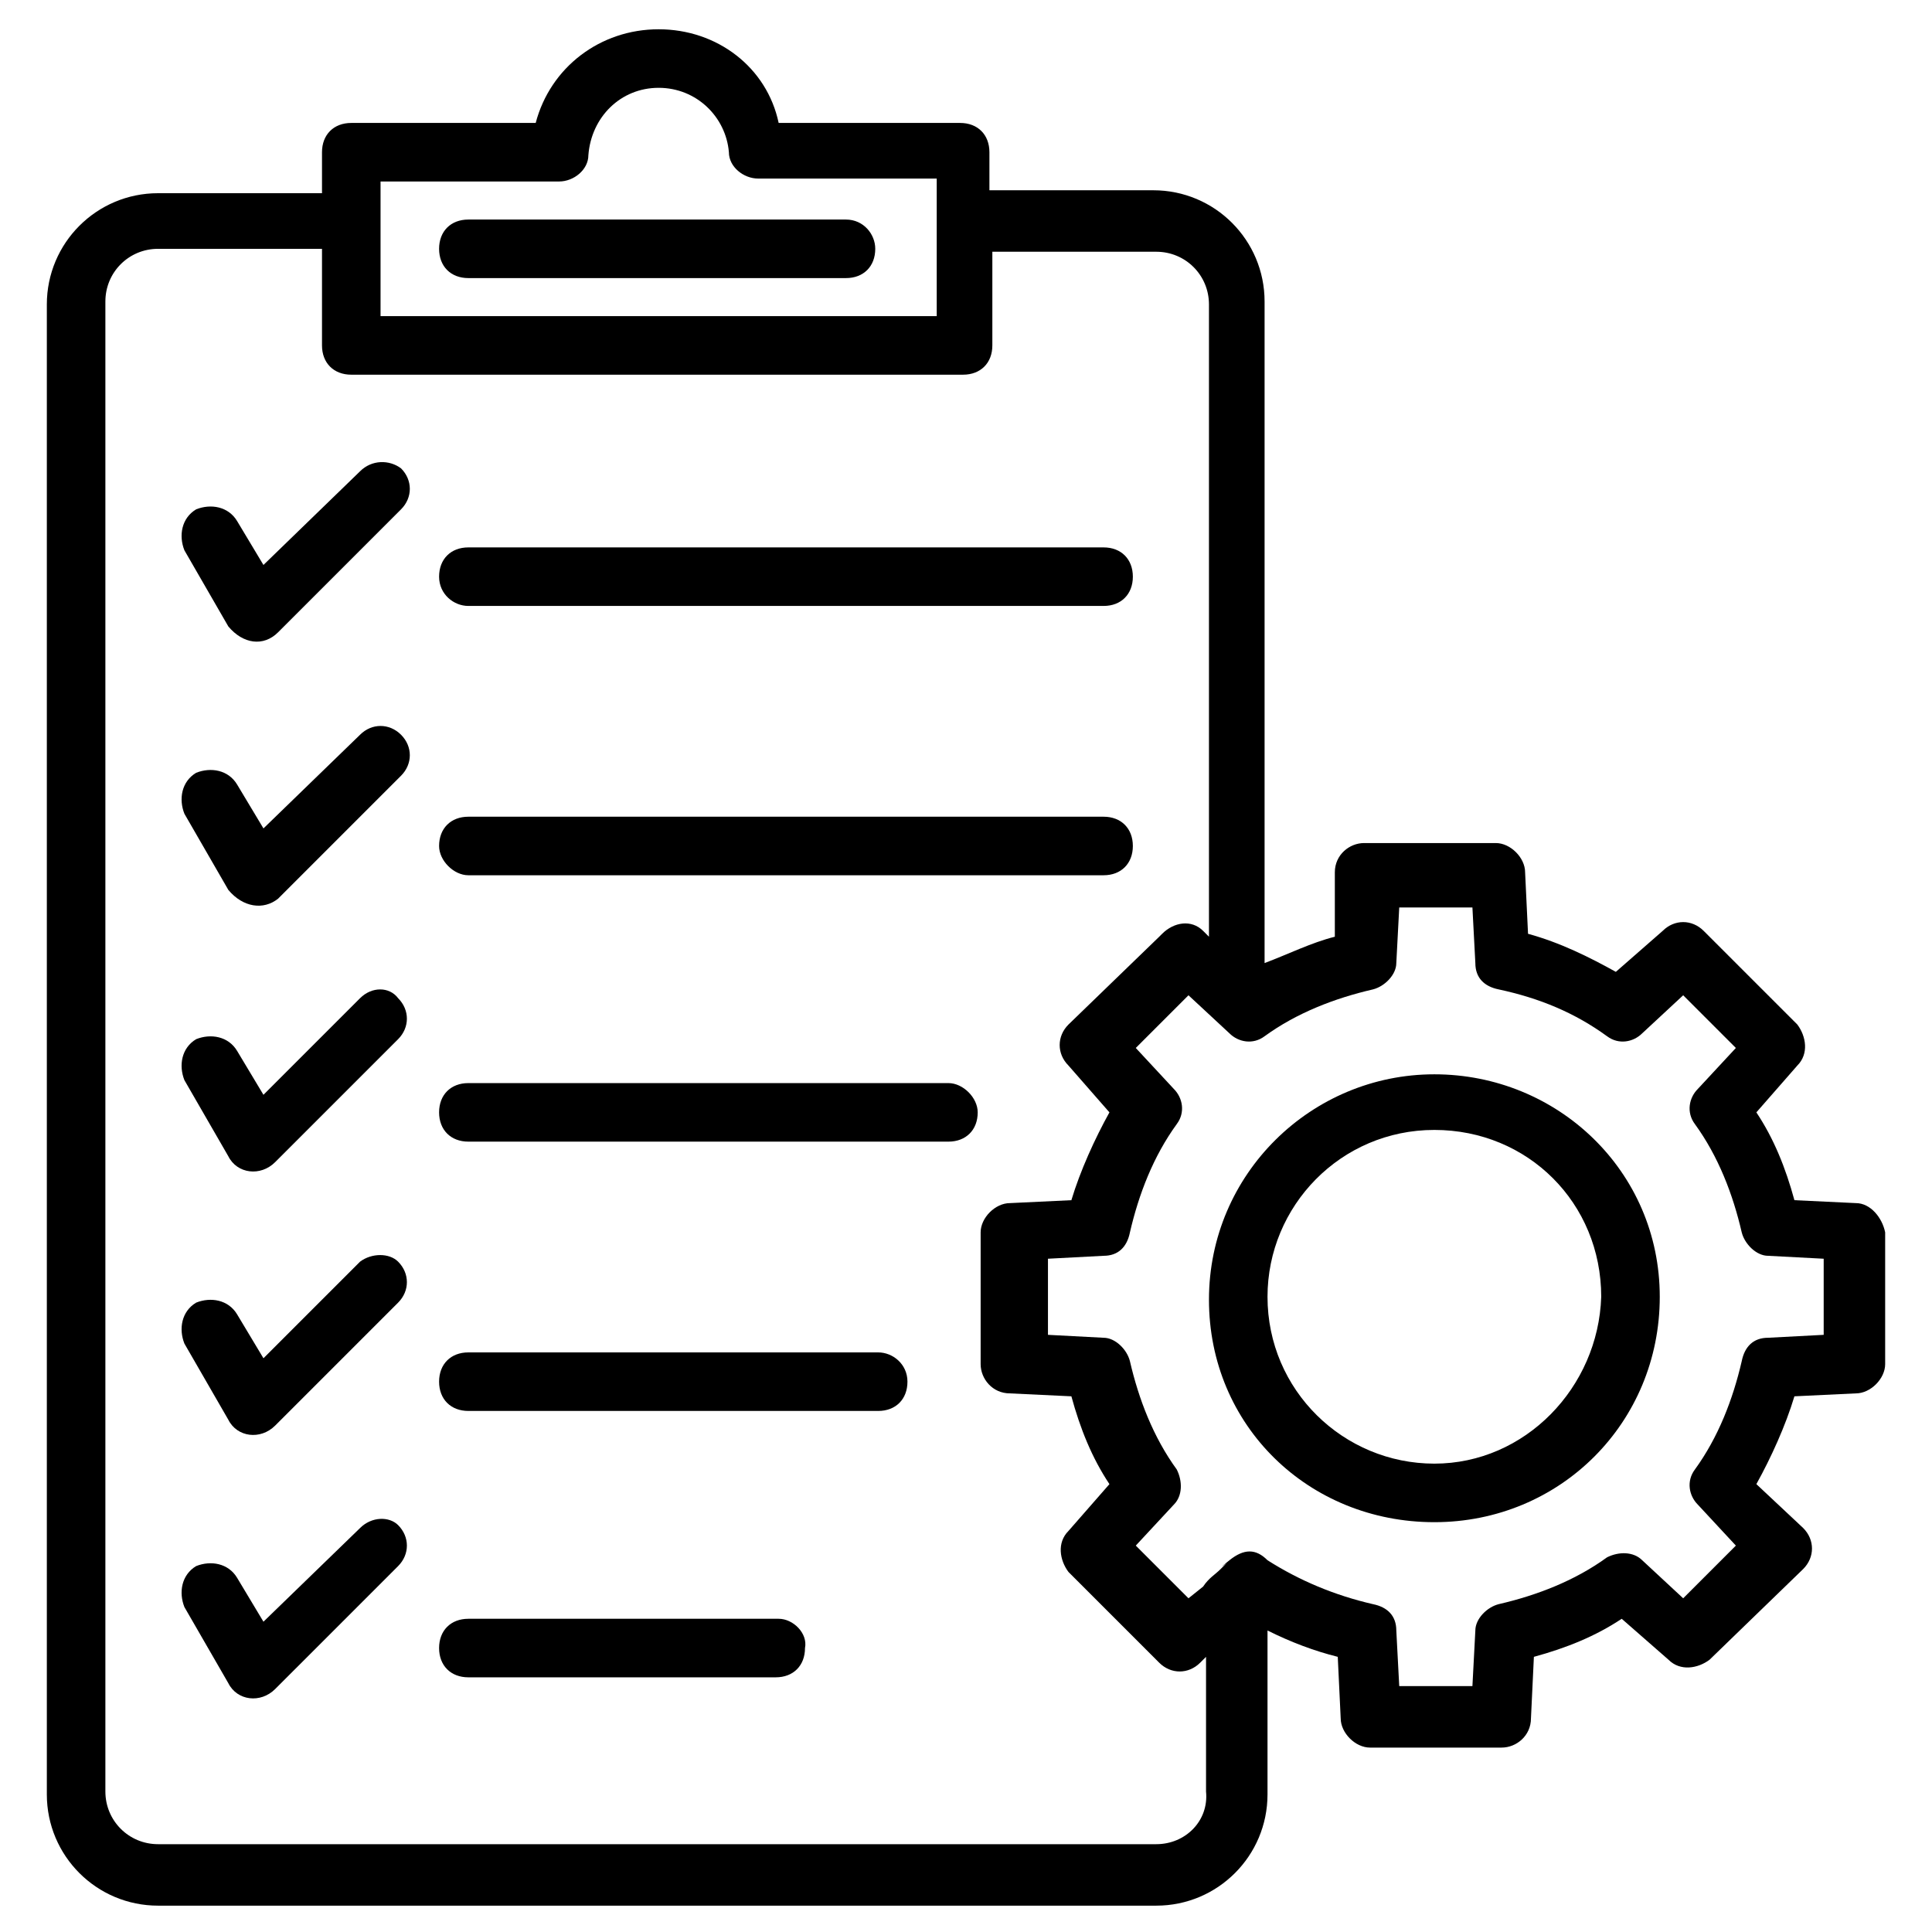
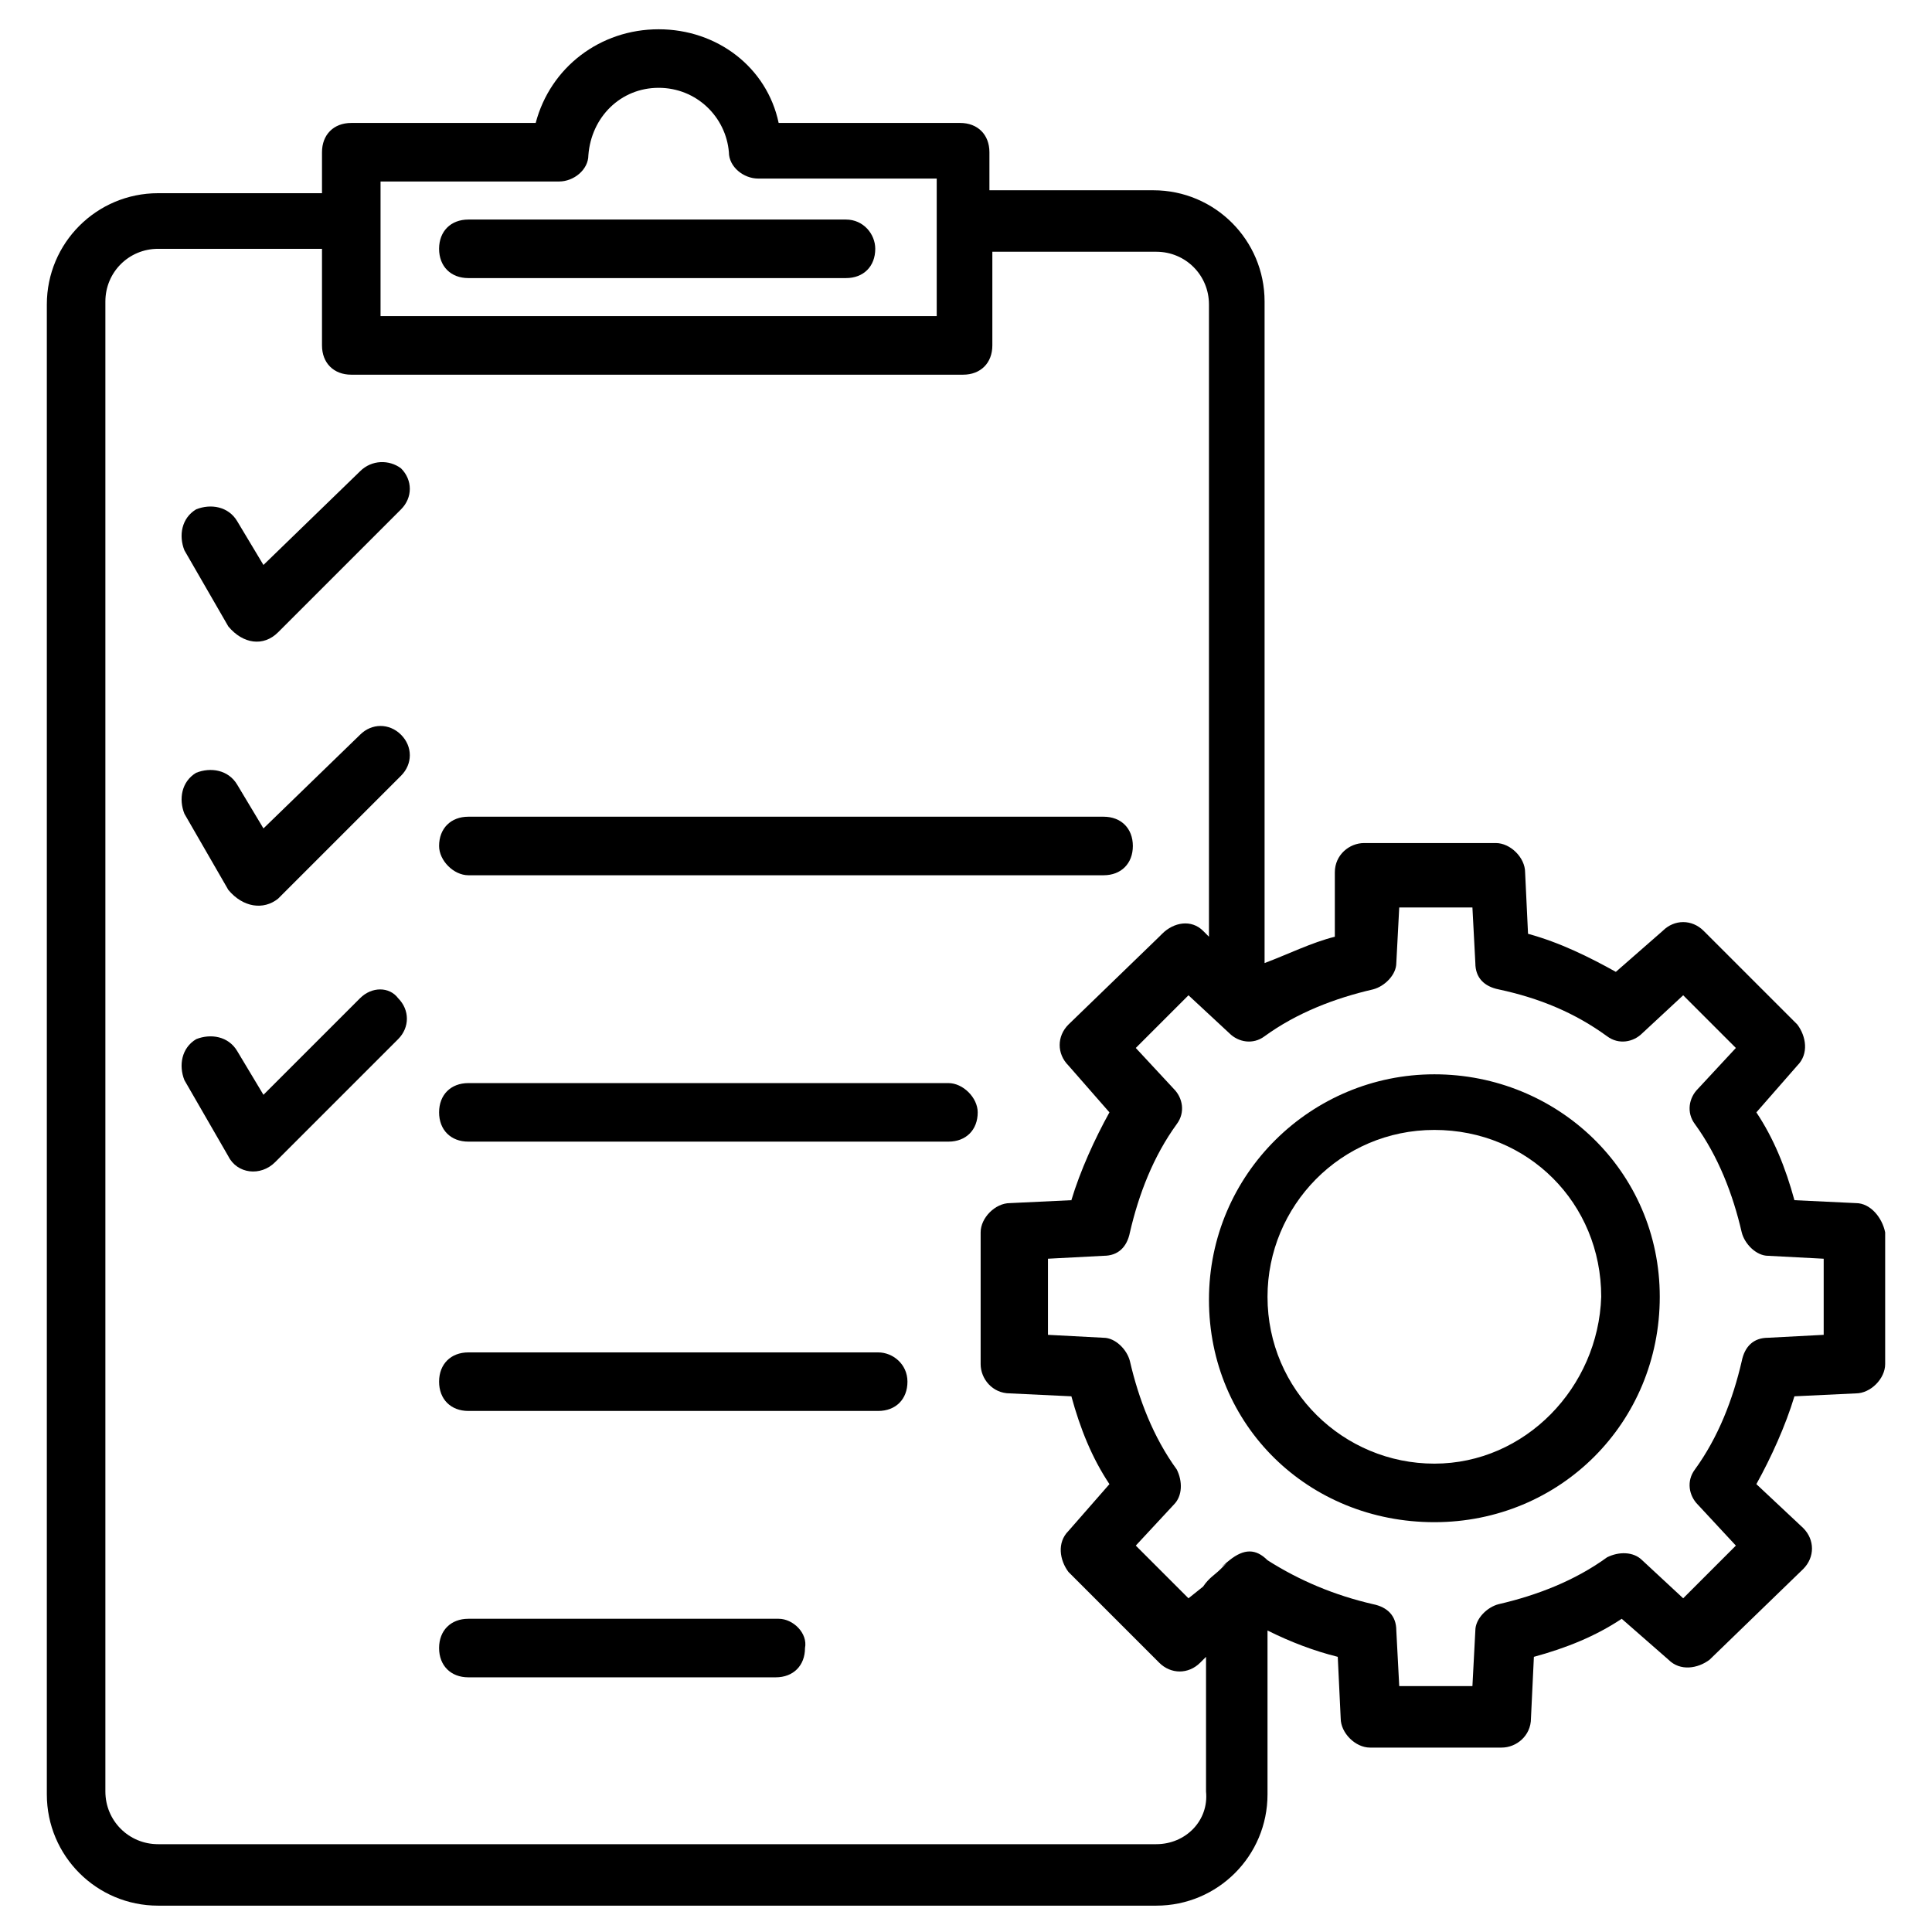
<svg xmlns="http://www.w3.org/2000/svg" width="512" height="512" viewBox="0 0 512 512" fill="none">
  <path d="M491.83 318.837L475.539 318.061C473.212 309.528 470.109 301.77 465.455 294.788L476.315 282.376C479.418 279.273 478.642 274.618 476.315 271.515L451.491 246.691C448.388 243.588 443.733 243.588 440.63 246.691L428.218 257.552C421.236 253.673 413.479 249.794 404.945 247.467L404.17 231.176C404.17 227.297 400.291 223.418 396.412 223.418H361.503C357.624 223.418 353.745 226.521 353.745 231.176V248.243C347.539 249.794 341.333 252.897 335.127 255.224V79.903C335.127 63.612 321.939 50.425 305.649 50.425H262.206V40.34C262.206 35.685 259.103 32.582 254.448 32.582H206.352C203.248 17.843 190.061 7.758 174.545 7.758C159.03 7.758 145.842 17.843 141.964 32.582H93.091C88.436 32.582 85.333 35.685 85.333 40.34V51.2H41.891C25.6 51.2 12.412 64.388 12.412 80.679V475.54C12.412 491.831 25.6 505.018 41.891 505.018H306.424C322.715 505.018 335.903 491.831 335.903 475.54V432.097C342.109 435.2 348.315 437.528 354.521 439.079L355.297 455.37C355.297 459.249 359.176 463.128 363.055 463.128H397.964C401.842 463.128 405.721 460.024 405.721 455.37L406.497 439.079C415.03 436.752 422.788 433.649 429.77 428.994L442.182 439.855C445.285 442.958 449.939 442.182 453.042 439.855L477.867 415.806C480.97 412.703 480.97 408.049 477.867 404.946L465.455 393.309C469.333 386.328 473.212 377.794 475.539 370.037L491.83 369.261C495.709 369.261 499.588 365.382 499.588 361.503V326.594C498.812 322.715 495.709 318.837 491.83 318.837ZM100.848 48.097H148.17C152.048 48.097 155.927 44.994 155.927 41.115C156.703 31.03 164.461 23.273 174.545 23.273C184.63 23.273 192.388 31.03 193.164 40.34C193.164 44.218 197.042 47.321 200.921 47.321H248.242C248.242 50.425 248.242 84.558 248.242 83.782H100.848V48.097ZM306.424 488.728H41.891C34.133 488.728 27.927 482.521 27.927 474.764V79.903C27.927 72.146 34.133 65.94 41.891 65.94H85.333V91.54C85.333 96.194 88.436 99.297 93.091 99.297H255.224C259.879 99.297 262.982 96.194 262.982 91.54V66.715H306.424C314.182 66.715 320.388 72.921 320.388 80.679V248.243L318.836 246.691C315.733 243.588 311.079 244.364 307.976 247.467C307.976 247.467 307.976 247.467 307.2 248.243L283.152 271.515C280.048 274.618 280.048 279.273 283.152 282.376L294.012 294.788C290.133 301.77 286.255 310.303 283.927 318.061L267.636 318.837C263.758 318.837 259.879 322.715 259.879 326.594V361.503C259.879 365.382 262.982 369.261 267.636 369.261L283.927 370.037C286.255 378.57 289.358 386.328 294.012 393.309L283.152 405.721C280.048 408.824 280.824 413.479 283.152 416.582L307.2 440.631C310.303 443.734 314.958 443.734 318.061 440.631L319.612 439.079V474.764C320.388 482.521 314.182 488.728 306.424 488.728ZM483.297 353.746L468.558 354.521C464.679 354.521 462.352 356.849 461.576 360.728C459.248 370.812 455.37 380.897 449.164 389.431C446.836 392.534 447.612 396.412 449.939 398.74L460.024 409.6L446.061 423.564L435.2 413.479C432.873 411.152 428.994 411.152 425.891 412.703C417.358 418.909 407.273 422.788 397.188 425.115C394.085 425.891 390.982 428.994 390.982 432.097L390.206 446.837H370.812L370.036 432.097C370.036 428.218 367.709 425.891 363.83 425.115C353.745 422.788 344.436 418.909 335.903 413.479C332.8 410.376 329.697 410.376 325.818 413.479C321.939 416.582 325.042 414.255 325.042 414.255L324.267 415.031C324.267 415.031 324.267 415.031 323.491 415.806C321.939 417.358 320.388 418.134 318.836 420.461L314.958 423.564L300.994 409.6L311.079 398.74C313.406 396.412 313.406 392.534 311.855 389.431C305.648 380.897 301.77 370.812 299.442 360.728C298.667 357.624 295.564 354.521 292.461 354.521L277.721 353.746V333.576L292.461 332.8C296.339 332.8 298.667 330.473 299.442 326.594C301.77 316.509 305.648 306.425 311.855 297.891C314.182 294.788 313.406 290.909 311.079 288.582L300.994 277.721L314.958 263.758L325.818 273.843C328.145 276.17 332.024 276.946 335.127 274.618C343.661 268.412 353.745 264.534 363.83 262.206C366.933 261.431 370.036 258.328 370.036 255.224L370.812 240.485H390.206L390.982 255.224C390.982 259.103 393.309 261.431 397.188 262.206C408.049 264.534 417.358 268.412 425.891 274.618C428.994 276.946 432.873 276.17 435.2 273.843L446.061 263.758L460.024 277.721L449.939 288.582C447.612 290.909 446.836 294.788 449.164 297.891C455.37 306.425 459.248 316.509 461.576 326.594C462.352 329.697 465.455 332.8 468.558 332.8L483.297 333.576V353.746Z" fill="black" />
  <path d="M380.121 284.703C347.539 284.703 320.388 311.079 320.388 344.436C320.388 377.794 346.764 403.394 380.121 403.394C413.479 403.394 439.855 377.018 439.855 343.661C439.855 310.303 412.703 284.703 380.121 284.703ZM380.121 387.879C356.073 387.879 335.903 368.485 335.903 343.661C335.903 319.612 355.297 299.443 380.121 299.443C404.946 299.443 424.339 318.836 424.339 343.661C423.564 367.709 404.17 387.879 380.121 387.879Z" fill="black" />
  <path d="M224.194 58.182H124.121C119.467 58.182 116.364 61.285 116.364 65.94C116.364 70.594 119.467 73.697 124.121 73.697H224.194C228.849 73.697 231.952 70.594 231.952 65.94C231.952 62.061 228.849 58.182 224.194 58.182Z" fill="black" />
-   <path d="M124.121 160.582H292.461C297.115 160.582 300.218 157.479 300.218 152.824C300.218 148.17 297.115 145.067 292.461 145.067H124.121C119.467 145.067 116.364 148.17 116.364 152.824C116.364 157.479 120.242 160.582 124.121 160.582Z" fill="black" />
  <path d="M124.121 231.952H292.461C297.115 231.952 300.218 228.849 300.218 224.194C300.218 219.54 297.115 216.437 292.461 216.437H124.121C119.467 216.437 116.364 219.54 116.364 224.194C116.364 228.073 120.242 231.952 124.121 231.952Z" fill="black" />
  <path d="M251.345 287.031H124.121C119.467 287.031 116.364 290.134 116.364 294.788C116.364 299.443 119.467 302.546 124.121 302.546H251.345C256 302.546 259.103 299.443 259.103 294.788C259.103 290.91 255.224 287.031 251.345 287.031Z" fill="black" />
  <path d="M232.727 358.4H124.121C119.467 358.4 116.364 361.503 116.364 366.158C116.364 370.813 119.467 373.916 124.121 373.916H232.727C237.382 373.916 240.485 370.813 240.485 366.158C240.485 361.503 236.606 358.4 232.727 358.4Z" fill="black" />
  <path d="M206.352 428.994H124.121C119.467 428.994 116.364 432.097 116.364 436.752C116.364 441.406 119.467 444.509 124.121 444.509H205.576C210.23 444.509 213.333 441.406 213.333 436.752C214.109 432.873 210.23 428.994 206.352 428.994Z" fill="black" />
  <path d="M95.418 124.897L69.818 149.721L62.836 138.085C60.509 134.206 55.855 133.43 51.976 134.982C48.097 137.309 47.321 141.964 48.873 145.843L60.509 166.012C64.388 170.667 69.818 171.443 73.697 167.564L106.279 134.982C109.382 131.879 109.382 127.224 106.279 124.121C103.176 121.794 98.521 121.794 95.418 124.897Z" fill="black" />
  <path d="M95.418 194.715L69.818 219.54L62.836 207.903C60.509 204.025 55.855 203.249 51.976 204.8C48.097 207.128 47.321 211.782 48.873 215.661L60.509 235.831C64.388 240.485 69.818 241.261 73.697 238.158L106.279 205.576C109.382 202.473 109.382 197.818 106.279 194.715C103.176 191.612 98.521 191.612 95.418 194.715Z" fill="black" />
  <path d="M95.418 264.533L69.818 290.133L62.836 278.497C60.509 274.618 55.855 273.842 51.976 275.394C48.097 277.721 47.321 282.376 48.873 286.255L60.509 306.424C62.836 311.079 69.042 311.855 72.921 307.976L105.503 275.394C108.606 272.291 108.606 267.636 105.503 264.533C103.176 261.43 98.521 261.43 95.418 264.533Z" fill="black" />
-   <path d="M95.418 334.352L69.818 359.952L62.836 348.316C60.509 344.437 55.855 343.661 51.976 345.213C48.097 347.54 47.321 352.194 48.873 356.073L60.509 376.243C62.836 380.897 69.042 381.673 72.921 377.794L105.503 345.213C108.606 342.109 108.606 337.455 105.503 334.352C103.176 332.025 98.521 332.025 95.418 334.352Z" fill="black" />
-   <path d="M95.418 404.946L69.818 429.77L62.836 418.134C60.509 414.255 55.855 413.479 51.976 415.031C48.097 417.358 47.321 422.013 48.873 425.891L60.509 446.061C62.836 450.716 69.042 451.491 72.921 447.613L105.503 415.031C108.606 411.928 108.606 407.273 105.503 404.17C103.176 401.843 98.521 401.843 95.418 404.946Z" fill="black" />
</svg>